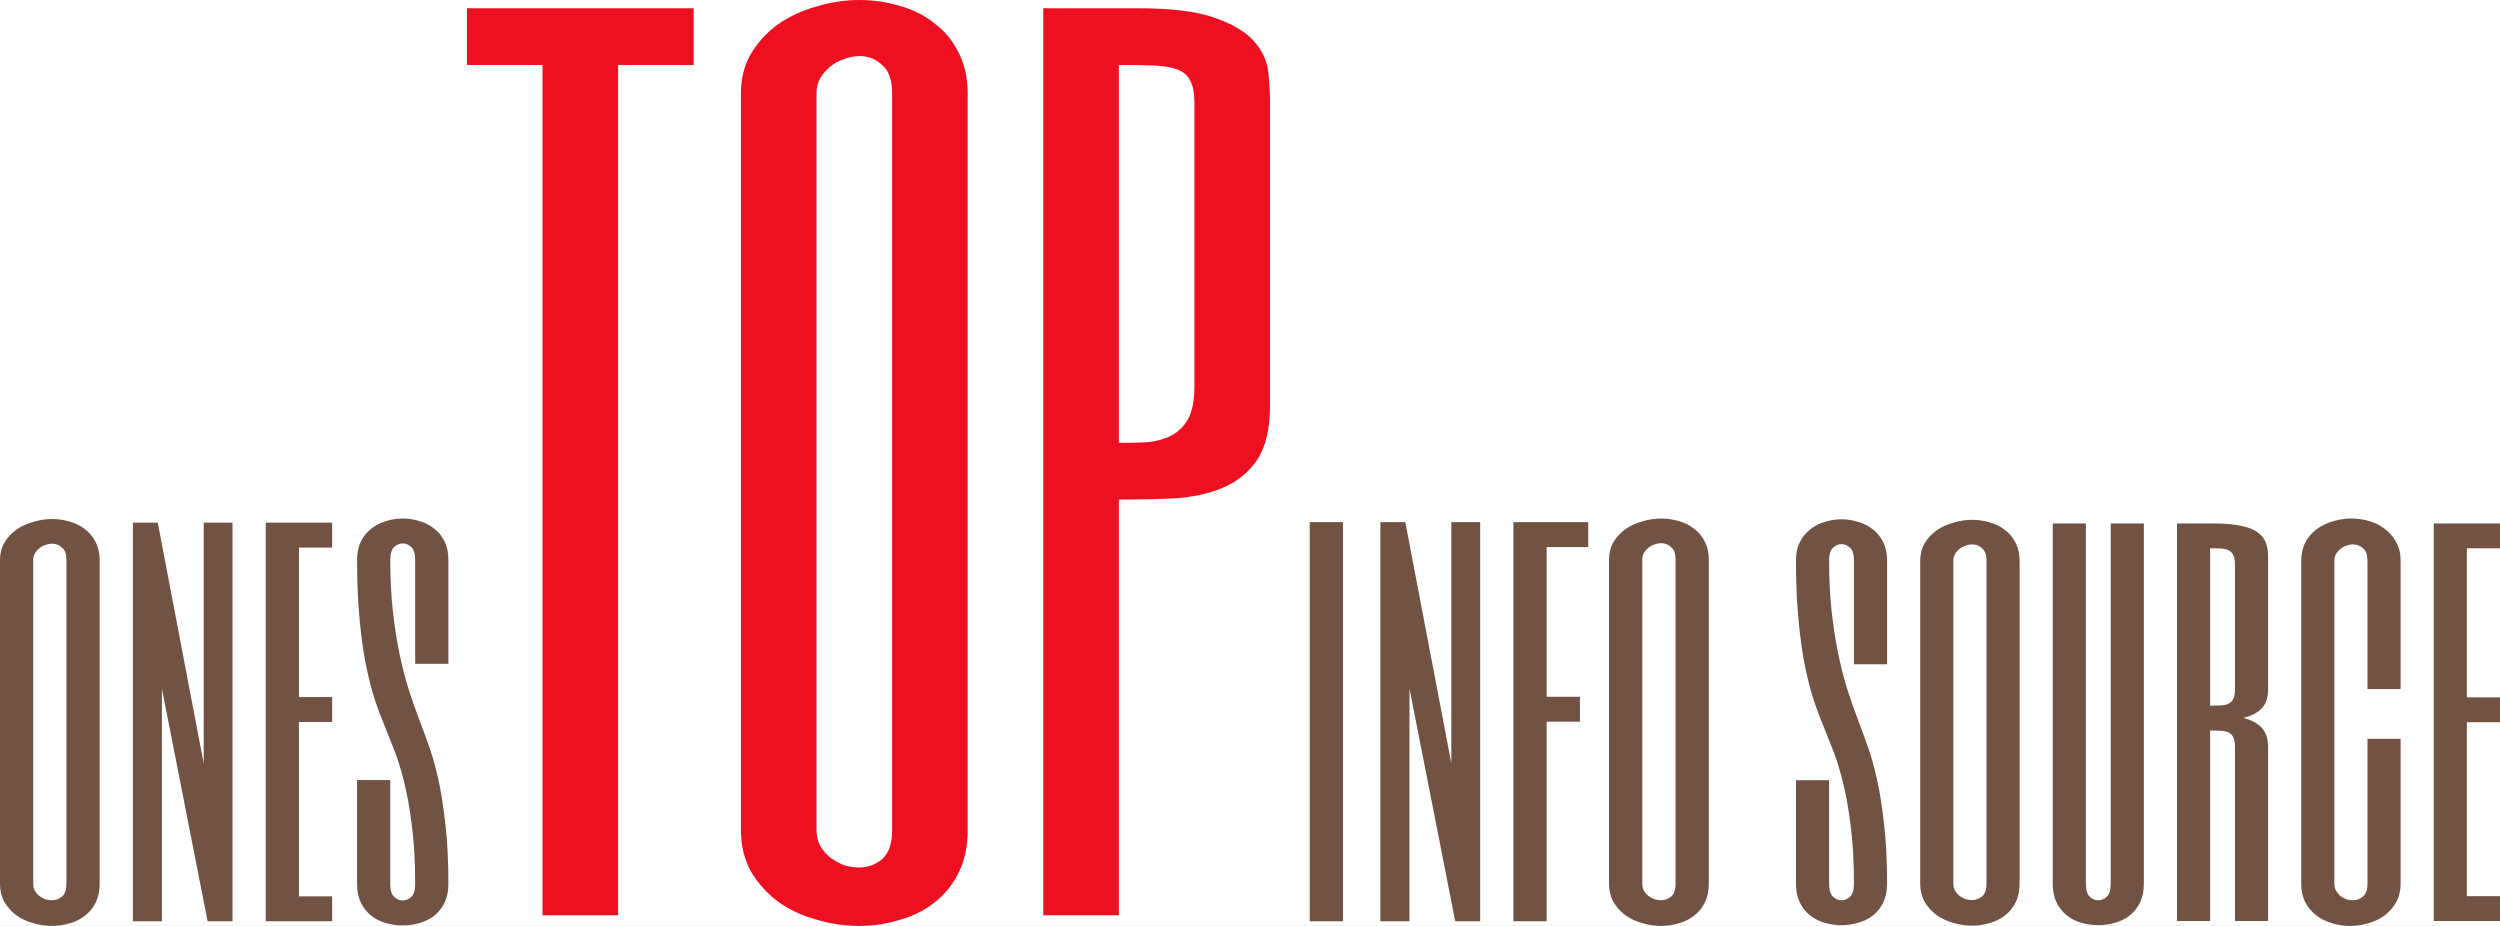
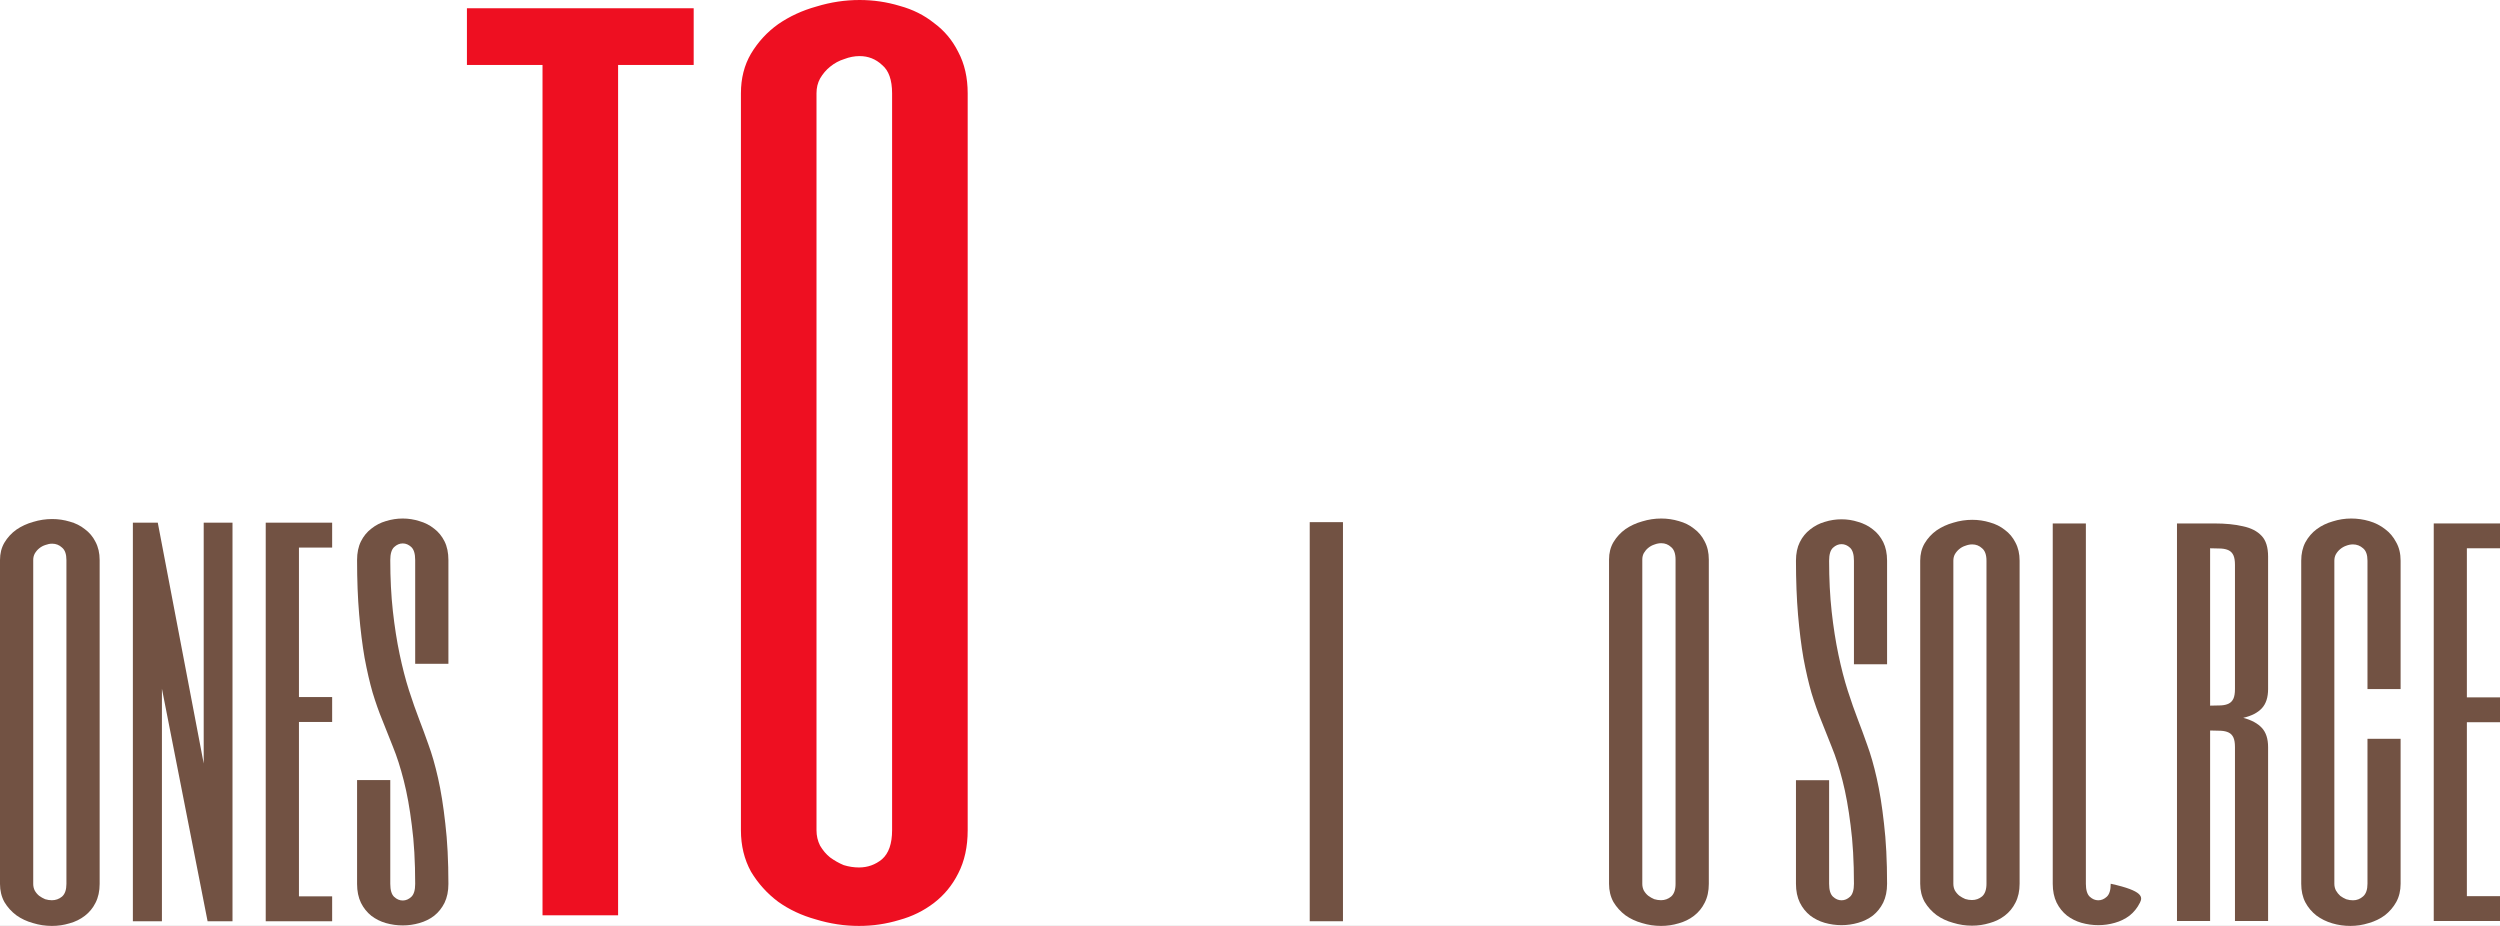
<svg xmlns="http://www.w3.org/2000/svg" width="135" height="50" viewBox="0 0 135 50" fill="none">
  <rect x="0" y="0" width="135" height="50" fill="#333333" stroke="none" />
  <g clip-path="url(#clip0_3935_99)">
    <rect width="135" height="50" fill="white" />
    <path d="M101.902 35.869H100.113V30.278C100.113 29.943 100.043 29.71 99.904 29.579C99.764 29.449 99.61 29.384 99.442 29.384C99.275 29.384 99.121 29.449 98.981 29.579C98.841 29.71 98.772 29.943 98.772 30.278C98.772 31.275 98.818 32.193 98.911 33.032C99.004 33.87 99.126 34.644 99.275 35.352C99.424 36.06 99.591 36.708 99.778 37.295C99.964 37.873 100.151 38.404 100.337 38.888C100.486 39.27 100.649 39.713 100.826 40.216C101.012 40.719 101.185 41.32 101.343 42.019C101.502 42.718 101.632 43.533 101.735 44.465C101.846 45.397 101.902 46.482 101.902 47.722C101.902 48.113 101.832 48.453 101.693 48.742C101.553 49.022 101.367 49.255 101.134 49.441C100.901 49.618 100.635 49.748 100.337 49.832C100.048 49.916 99.75 49.958 99.442 49.958C99.135 49.958 98.832 49.916 98.534 49.832C98.245 49.748 97.984 49.618 97.751 49.441C97.518 49.255 97.332 49.022 97.192 48.742C97.052 48.453 96.982 48.113 96.982 47.722V42.131H98.772V47.722C98.772 48.057 98.841 48.29 98.981 48.421C99.121 48.551 99.275 48.616 99.442 48.616C99.61 48.616 99.764 48.551 99.904 48.421C100.043 48.29 100.113 48.057 100.113 47.722C100.113 46.52 100.053 45.467 99.932 44.563C99.82 43.65 99.675 42.848 99.498 42.159C99.321 41.46 99.126 40.85 98.911 40.328C98.706 39.806 98.515 39.326 98.338 38.888C98.161 38.46 97.989 37.97 97.821 37.421C97.663 36.871 97.518 36.246 97.388 35.548C97.267 34.849 97.169 34.066 97.094 33.2C97.02 32.324 96.982 31.35 96.982 30.278C96.982 29.887 97.052 29.552 97.192 29.272C97.332 28.992 97.518 28.764 97.751 28.587C97.984 28.401 98.245 28.266 98.534 28.182C98.832 28.088 99.135 28.042 99.442 28.042C99.75 28.042 100.048 28.088 100.337 28.182C100.635 28.266 100.901 28.401 101.134 28.587C101.367 28.764 101.553 28.992 101.693 29.272C101.832 29.552 101.902 29.887 101.902 30.278V35.869Z" fill="#725243" />
    <path d="M109.059 47.722C109.059 48.113 108.984 48.453 108.835 48.742C108.695 49.022 108.504 49.255 108.262 49.441C108.02 49.627 107.745 49.762 107.437 49.846C107.13 49.939 106.813 49.986 106.487 49.986C106.142 49.986 105.802 49.935 105.467 49.832C105.131 49.739 104.833 49.599 104.572 49.413C104.311 49.217 104.097 48.98 103.929 48.7C103.771 48.411 103.691 48.085 103.691 47.722V30.278C103.691 29.924 103.771 29.612 103.929 29.342C104.097 29.062 104.311 28.829 104.572 28.643C104.842 28.457 105.145 28.317 105.481 28.224C105.816 28.121 106.156 28.07 106.501 28.07C106.827 28.07 107.144 28.116 107.451 28.21C107.759 28.294 108.029 28.429 108.262 28.615C108.504 28.792 108.695 29.02 108.835 29.3C108.984 29.579 109.059 29.905 109.059 30.278V47.722ZM107.27 30.278C107.27 29.962 107.19 29.738 107.032 29.607C106.883 29.468 106.706 29.398 106.501 29.398C106.38 29.398 106.259 29.421 106.137 29.468C106.016 29.505 105.904 29.565 105.802 29.649C105.709 29.724 105.63 29.817 105.564 29.929C105.508 30.031 105.481 30.148 105.481 30.278V47.722C105.481 47.852 105.508 47.973 105.564 48.085C105.63 48.197 105.709 48.29 105.802 48.365C105.904 48.439 106.012 48.5 106.123 48.546C106.245 48.584 106.366 48.602 106.487 48.602C106.692 48.602 106.874 48.537 107.032 48.407C107.19 48.267 107.27 48.038 107.27 47.722V30.278Z" fill="#725243" />
-     <path d="M113.979 28.266H115.768V47.722C115.768 48.113 115.698 48.453 115.558 48.742C115.418 49.022 115.232 49.255 114.999 49.441C114.766 49.618 114.5 49.748 114.202 49.832C113.913 49.916 113.615 49.958 113.308 49.958C113 49.958 112.697 49.916 112.399 49.832C112.11 49.748 111.849 49.618 111.616 49.441C111.384 49.255 111.197 49.022 111.057 48.742C110.918 48.453 110.848 48.113 110.848 47.722V28.266H112.637V47.722C112.637 48.057 112.707 48.29 112.846 48.421C112.986 48.551 113.14 48.616 113.308 48.616C113.475 48.616 113.629 48.551 113.769 48.421C113.909 48.29 113.979 48.057 113.979 47.722V28.266Z" fill="#725243" />
+     <path d="M113.979 28.266V47.722C115.768 48.113 115.698 48.453 115.558 48.742C115.418 49.022 115.232 49.255 114.999 49.441C114.766 49.618 114.5 49.748 114.202 49.832C113.913 49.916 113.615 49.958 113.308 49.958C113 49.958 112.697 49.916 112.399 49.832C112.11 49.748 111.849 49.618 111.616 49.441C111.384 49.255 111.197 49.022 111.057 48.742C110.918 48.453 110.848 48.113 110.848 47.722V28.266H112.637V47.722C112.637 48.057 112.707 48.29 112.846 48.421C112.986 48.551 113.14 48.616 113.308 48.616C113.475 48.616 113.629 48.551 113.769 48.421C113.909 48.29 113.979 48.057 113.979 47.722V28.266Z" fill="#725243" />
    <path d="M122.477 37.211C122.477 37.658 122.365 38.003 122.141 38.245C121.918 38.487 121.582 38.66 121.135 38.762C121.582 38.883 121.918 39.065 122.141 39.307C122.365 39.55 122.477 39.895 122.477 40.342V49.734H120.688V40.342C120.688 40.118 120.66 39.946 120.604 39.825C120.548 39.703 120.464 39.615 120.352 39.559C120.24 39.503 120.101 39.471 119.933 39.461C119.765 39.452 119.569 39.447 119.346 39.447V49.734H117.557V28.266H119.569C120.175 28.266 120.692 28.317 121.121 28.419C121.559 28.512 121.894 28.685 122.127 28.936C122.36 29.179 122.477 29.552 122.477 30.055V37.211ZM120.688 30.502C120.688 30.278 120.66 30.106 120.604 29.985C120.548 29.864 120.464 29.775 120.352 29.719C120.24 29.663 120.101 29.631 119.933 29.621C119.765 29.612 119.569 29.607 119.346 29.607V38.105C119.569 38.105 119.765 38.101 119.933 38.092C120.101 38.082 120.24 38.05 120.352 37.994C120.464 37.938 120.548 37.849 120.604 37.728C120.66 37.607 120.688 37.435 120.688 37.211V30.502Z" fill="#725243" />
    <path d="M129.633 37.211H127.844V30.278C127.844 29.962 127.765 29.738 127.606 29.607C127.448 29.468 127.266 29.398 127.061 29.398C126.94 29.398 126.819 29.421 126.698 29.468C126.586 29.505 126.479 29.565 126.376 29.649C126.283 29.724 126.204 29.817 126.139 29.929C126.083 30.031 126.055 30.148 126.055 30.278V47.722C126.055 47.852 126.083 47.973 126.139 48.085C126.204 48.197 126.283 48.295 126.376 48.379C126.479 48.453 126.586 48.514 126.698 48.56C126.819 48.598 126.94 48.616 127.061 48.616C127.266 48.616 127.448 48.546 127.606 48.407C127.765 48.267 127.844 48.038 127.844 47.722V39.895H129.633V47.722C129.633 48.094 129.554 48.425 129.395 48.714C129.237 48.994 129.032 49.231 128.78 49.427C128.529 49.613 128.24 49.753 127.914 49.846C127.588 49.949 127.257 50 126.921 50C126.586 50 126.26 49.953 125.943 49.86C125.626 49.767 125.342 49.627 125.09 49.441C124.839 49.245 124.639 49.008 124.489 48.728C124.34 48.439 124.266 48.104 124.266 47.722V30.278C124.266 29.905 124.34 29.575 124.489 29.286C124.648 28.997 124.853 28.759 125.104 28.573C125.356 28.387 125.645 28.247 125.971 28.154C126.297 28.051 126.628 28 126.963 28C127.299 28 127.625 28.047 127.942 28.14C128.259 28.233 128.543 28.377 128.794 28.573C129.046 28.759 129.246 28.997 129.395 29.286C129.554 29.565 129.633 29.896 129.633 30.278V37.211Z" fill="#725243" />
    <path d="M135 29.607H133.211V37.658H135V39H133.211V48.393H135V49.734H131.422V28.266H135V29.607Z" fill="#725243" />
    <path d="M72.52 28.196V49.747H70.725V28.196H72.52Z" fill="#725243" />
-     <path d="M79.929 49.747H78.582L76.112 37.176V49.747H74.541V28.196H75.888L78.371 41.217V28.196H79.929V49.747Z" fill="#725243" />
-     <path d="M85.765 29.543H83.52V37.625H85.316V38.972H83.52V49.747H81.725V28.196H85.765V29.543Z" fill="#725243" />
    <path d="M92.276 47.727C92.276 48.12 92.201 48.461 92.051 48.751C91.911 49.032 91.719 49.266 91.476 49.453C91.233 49.64 90.957 49.776 90.648 49.86C90.339 49.953 90.021 50 89.694 50C89.348 50 89.007 49.949 88.67 49.846C88.333 49.752 88.034 49.612 87.772 49.425C87.51 49.228 87.295 48.99 87.126 48.709C86.967 48.419 86.888 48.092 86.888 47.727V30.217C86.888 29.861 86.967 29.548 87.126 29.277C87.295 28.996 87.51 28.762 87.772 28.575C88.043 28.388 88.347 28.248 88.684 28.154C89.02 28.051 89.362 28 89.708 28C90.035 28 90.353 28.047 90.662 28.14C90.971 28.224 91.242 28.36 91.476 28.547C91.719 28.725 91.911 28.954 92.051 29.235C92.201 29.515 92.276 29.843 92.276 30.217V47.727ZM90.48 30.217C90.48 29.899 90.4 29.674 90.241 29.543C90.091 29.403 89.914 29.333 89.708 29.333C89.586 29.333 89.465 29.356 89.343 29.403C89.222 29.441 89.109 29.501 89.007 29.585C88.913 29.66 88.834 29.754 88.768 29.866C88.712 29.969 88.684 30.086 88.684 30.217V47.727C88.684 47.858 88.712 47.98 88.768 48.092C88.834 48.204 88.913 48.298 89.007 48.372C89.109 48.447 89.217 48.508 89.329 48.555C89.451 48.592 89.572 48.611 89.694 48.611C89.9 48.611 90.082 48.545 90.241 48.414C90.4 48.274 90.48 48.045 90.48 47.727V30.217Z" fill="#725243" />
    <path d="M5.381 47.73C5.381 48.122 5.306 48.463 5.157 48.753C5.017 49.033 4.825 49.267 4.582 49.453C4.339 49.64 4.064 49.776 3.755 49.86C3.447 49.953 3.13 50 2.803 50C2.457 50 2.116 49.949 1.78 49.846C1.443 49.752 1.144 49.612 0.883 49.425C0.621 49.229 0.406 48.991 0.238 48.711C0.079 48.421 0 48.094 0 47.73V30.242C0 29.887 0.079 29.574 0.238 29.303C0.406 29.023 0.621 28.789 0.883 28.602C1.154 28.416 1.457 28.276 1.794 28.182C2.13 28.079 2.471 28.028 2.817 28.028C3.144 28.028 3.461 28.075 3.769 28.168C4.078 28.252 4.349 28.388 4.582 28.575C4.825 28.752 5.017 28.981 5.157 29.261C5.306 29.541 5.381 29.868 5.381 30.242V47.73ZM3.587 30.242C3.587 29.924 3.508 29.7 3.349 29.569C3.2 29.429 3.022 29.359 2.817 29.359C2.695 29.359 2.574 29.383 2.452 29.429C2.331 29.467 2.219 29.527 2.116 29.611C2.023 29.686 1.943 29.78 1.878 29.892C1.822 29.994 1.794 30.111 1.794 30.242V47.73C1.794 47.861 1.822 47.982 1.878 48.094C1.943 48.206 2.023 48.3 2.116 48.374C2.219 48.449 2.326 48.51 2.438 48.557C2.56 48.594 2.681 48.613 2.803 48.613C3.008 48.613 3.19 48.547 3.349 48.417C3.508 48.276 3.587 48.048 3.587 47.73V30.242Z" fill="#725243" />
    <path d="M12.555 49.748H11.21L8.744 37.192V49.748H7.175V28.224H8.52L11 41.228V28.224H12.555V49.748Z" fill="#725243" />
    <path d="M17.936 29.569H16.143V37.641H17.936V38.986H16.143V48.403H17.936V49.748H14.349V28.224H17.936V29.569Z" fill="#725243" />
    <path d="M24.214 35.847H22.42V30.242C22.42 29.906 22.35 29.672 22.21 29.541C22.07 29.411 21.916 29.345 21.748 29.345C21.58 29.345 21.425 29.411 21.285 29.541C21.145 29.672 21.075 29.906 21.075 30.242C21.075 31.242 21.122 32.162 21.215 33.002C21.309 33.843 21.43 34.619 21.58 35.329C21.729 36.039 21.897 36.688 22.084 37.276C22.271 37.856 22.458 38.388 22.645 38.874C22.794 39.257 22.957 39.701 23.135 40.205C23.322 40.71 23.495 41.312 23.654 42.013C23.812 42.713 23.943 43.531 24.046 44.465C24.158 45.399 24.214 46.487 24.214 47.73C24.214 48.122 24.144 48.463 24.004 48.753C23.864 49.033 23.677 49.267 23.443 49.453C23.21 49.631 22.944 49.762 22.645 49.846C22.355 49.93 22.056 49.972 21.748 49.972C21.439 49.972 21.136 49.93 20.837 49.846C20.547 49.762 20.286 49.631 20.052 49.453C19.819 49.267 19.632 49.033 19.492 48.753C19.352 48.463 19.282 48.122 19.282 47.73V42.125H21.075V47.73C21.075 48.066 21.145 48.3 21.285 48.431C21.425 48.561 21.58 48.627 21.748 48.627C21.916 48.627 22.07 48.561 22.21 48.431C22.35 48.3 22.42 48.066 22.42 47.73C22.42 46.525 22.36 45.469 22.238 44.563C22.126 43.648 21.981 42.844 21.804 42.153C21.626 41.452 21.43 40.84 21.215 40.317C21.01 39.794 20.818 39.313 20.641 38.874C20.463 38.444 20.29 37.954 20.122 37.403C19.963 36.851 19.819 36.225 19.688 35.525C19.567 34.824 19.468 34.039 19.394 33.171C19.319 32.293 19.282 31.316 19.282 30.242C19.282 29.85 19.352 29.513 19.492 29.233C19.632 28.953 19.819 28.724 20.052 28.547C20.286 28.36 20.547 28.224 20.837 28.14C21.136 28.047 21.439 28 21.748 28C22.056 28 22.355 28.047 22.645 28.14C22.944 28.224 23.21 28.36 23.443 28.547C23.677 28.724 23.864 28.953 24.004 29.233C24.144 29.513 24.214 29.85 24.214 30.242V35.847Z" fill="#725243" />
    <path d="M37.459 0.446V3.508H33.377V49.426H29.296V3.508H25.214V0.446H37.459Z" fill="#EE0F21" />
    <path d="M52.255 44.834C52.255 45.727 52.085 46.503 51.745 47.162C51.426 47.8 50.99 48.331 50.437 48.756C49.884 49.181 49.257 49.49 48.556 49.681C47.854 49.894 47.131 50 46.387 50C45.601 50 44.825 49.883 44.059 49.649C43.294 49.437 42.614 49.118 42.019 48.693C41.423 48.246 40.934 47.704 40.552 47.066C40.191 46.407 40.01 45.663 40.01 44.834V5.038C40.01 4.23 40.191 3.518 40.552 2.902C40.934 2.264 41.423 1.733 42.019 1.307C42.635 0.882 43.326 0.563 44.091 0.351C44.857 0.117 45.633 0 46.419 0C47.163 0 47.886 0.106 48.588 0.319C49.289 0.51 49.906 0.818 50.437 1.244C50.99 1.648 51.426 2.168 51.745 2.806C52.085 3.444 52.255 4.188 52.255 5.038V44.834ZM48.173 5.038C48.173 4.315 47.992 3.805 47.631 3.508C47.291 3.189 46.887 3.029 46.419 3.029C46.143 3.029 45.867 3.082 45.59 3.189C45.314 3.274 45.059 3.412 44.825 3.603C44.612 3.773 44.432 3.986 44.283 4.241C44.155 4.475 44.091 4.741 44.091 5.038V44.834C44.091 45.132 44.155 45.408 44.283 45.663C44.432 45.918 44.612 46.131 44.825 46.301C45.059 46.471 45.303 46.609 45.558 46.716C45.835 46.801 46.111 46.843 46.387 46.843C46.855 46.843 47.27 46.694 47.631 46.397C47.992 46.078 48.173 45.557 48.173 44.834V5.038Z" fill="#EE0F21" />
-     <path d="M68.581 21.875C68.581 23.151 68.347 24.139 67.88 24.841C67.412 25.521 66.796 26.02 66.03 26.339C65.265 26.658 64.393 26.849 63.415 26.913C62.438 26.956 61.438 26.977 60.418 26.977V49.426H56.336V0.446H61.438C63.245 0.446 64.627 0.616 65.584 0.957C66.562 1.297 67.274 1.722 67.72 2.232C68.167 2.742 68.422 3.295 68.486 3.89C68.549 4.486 68.581 5.038 68.581 5.548V21.875ZM64.5 5.548C64.5 5.038 64.425 4.645 64.276 4.369C64.149 4.092 63.926 3.89 63.607 3.763C63.288 3.635 62.863 3.561 62.331 3.54C61.821 3.518 61.183 3.508 60.418 3.508V23.916C60.928 23.916 61.428 23.905 61.917 23.884C62.406 23.841 62.841 23.724 63.224 23.533C63.607 23.342 63.915 23.044 64.149 22.64C64.383 22.215 64.5 21.62 64.5 20.855V5.548Z" fill="#EE0F21" />
  </g>
  <defs>
    <clipPath id="clip0_3935_99">
      <rect width="135" height="50" fill="white" />
    </clipPath>
  </defs>
</svg>